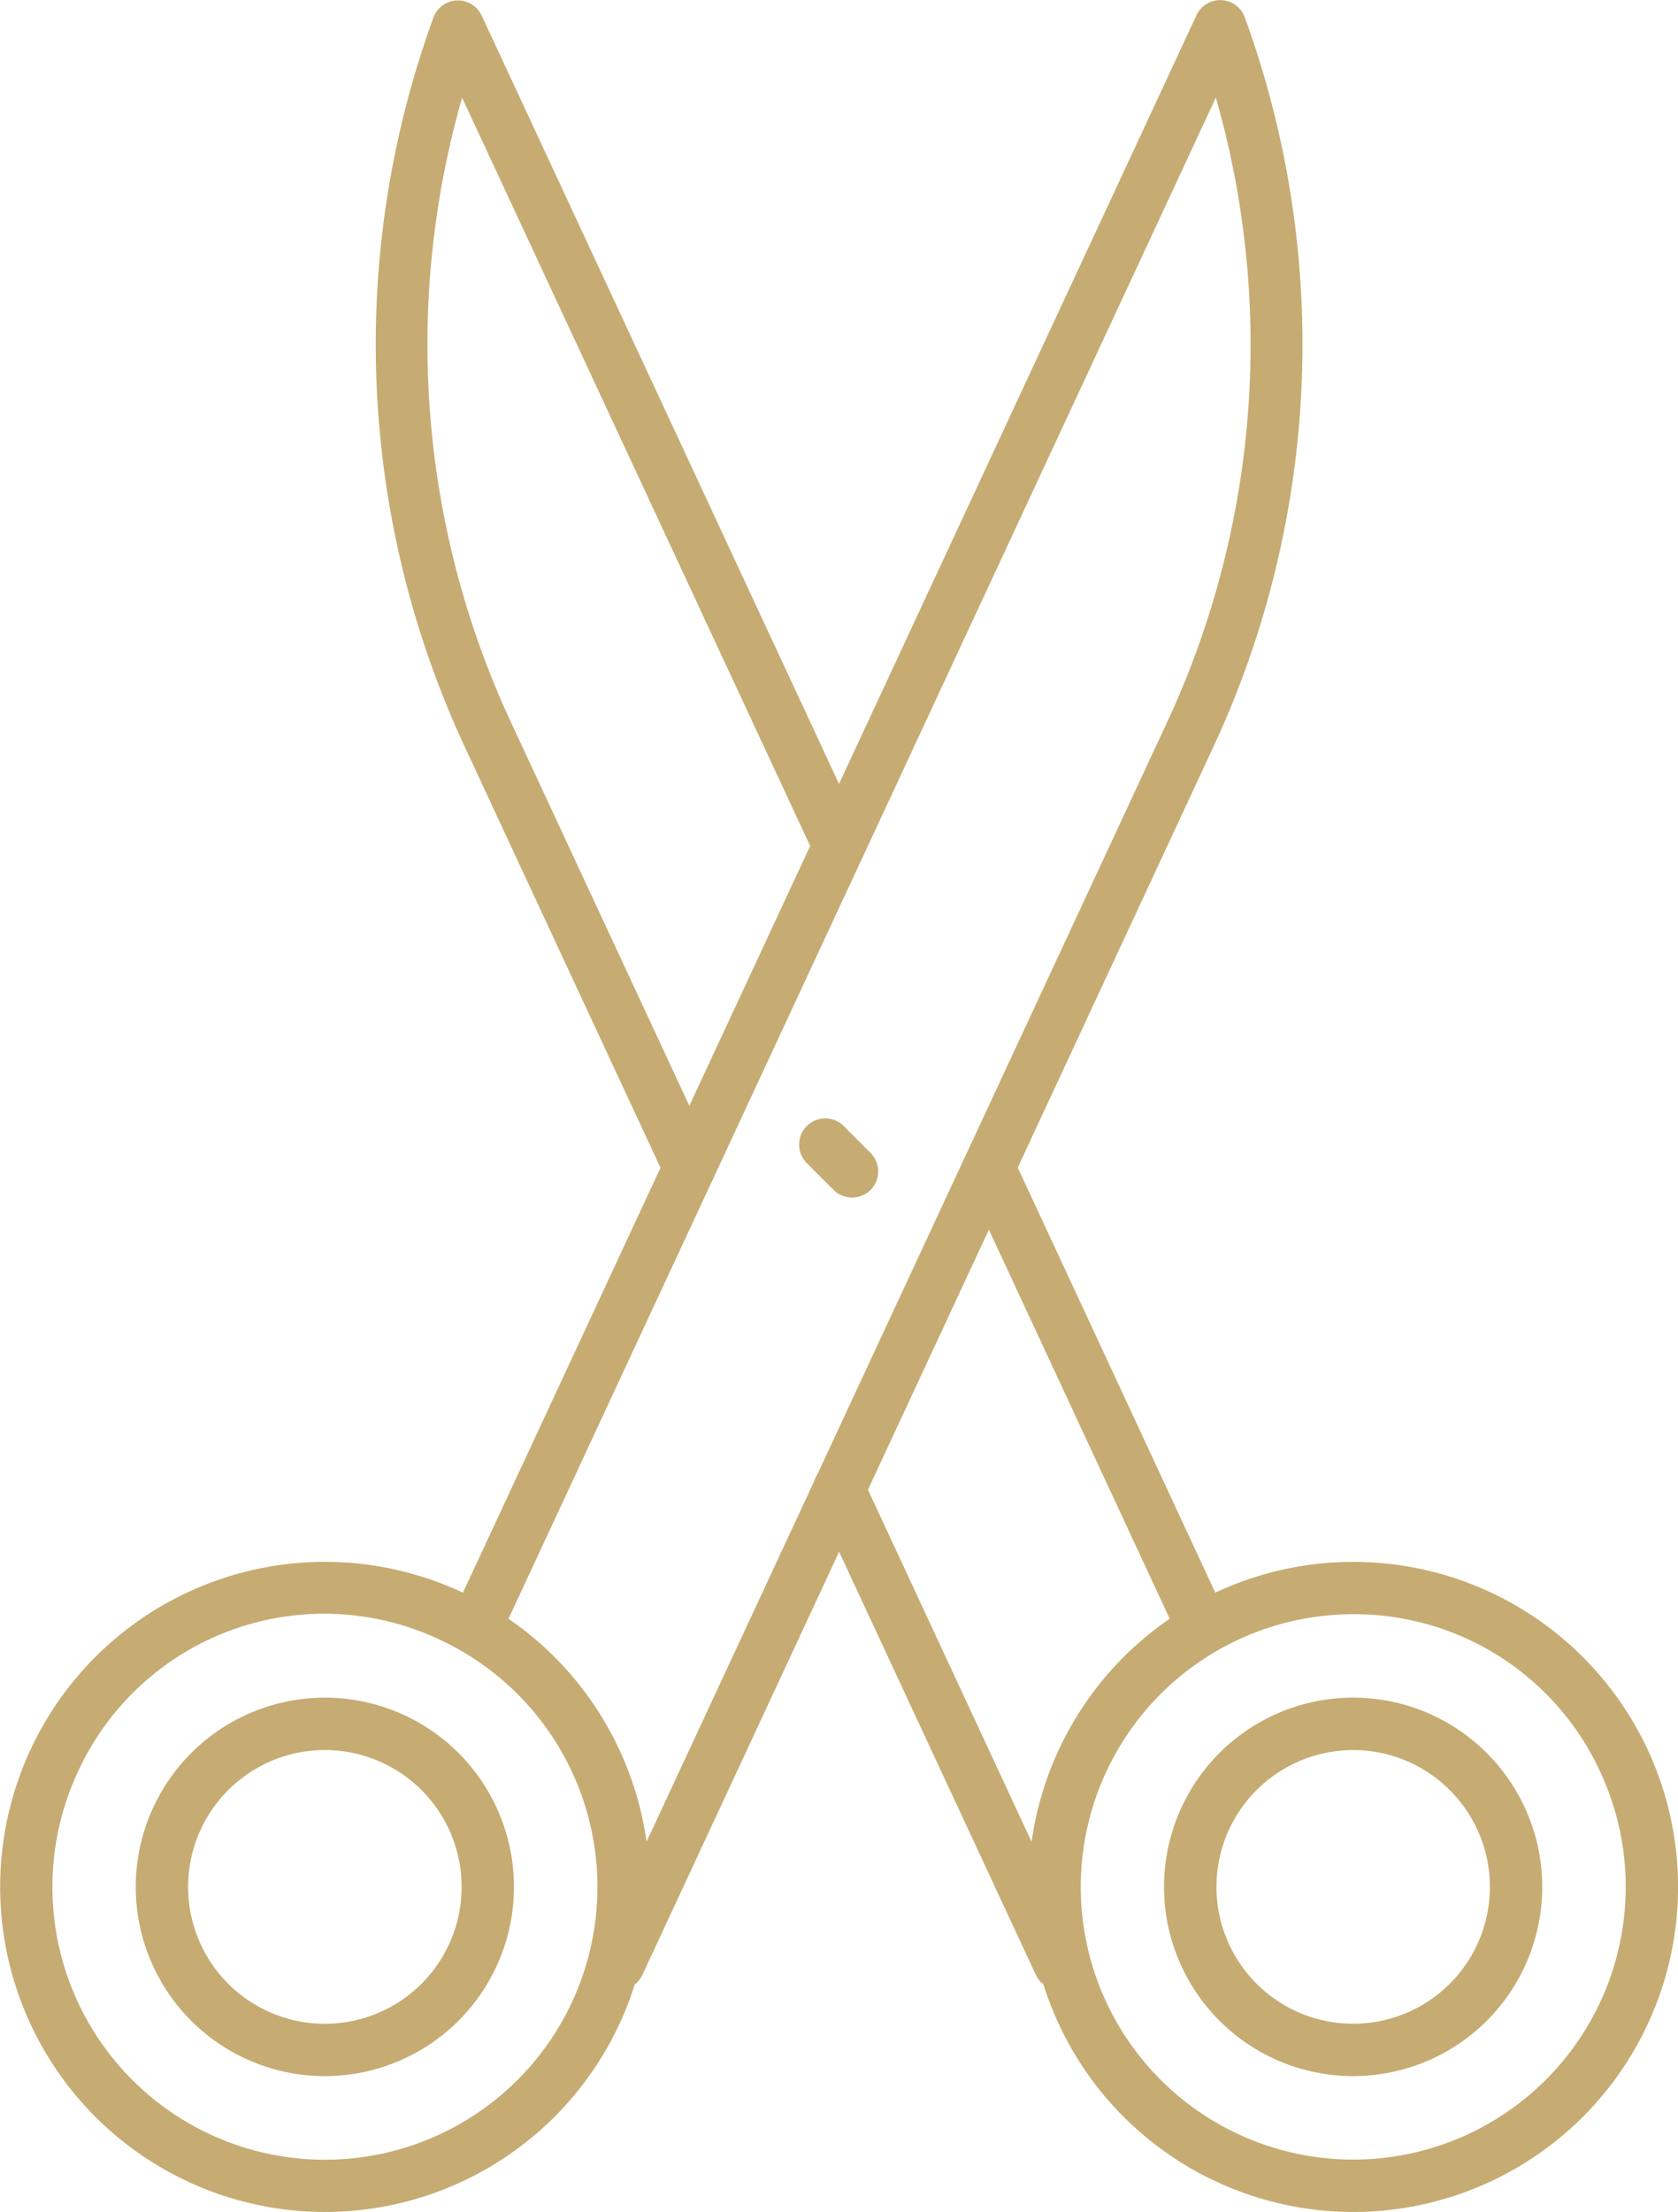
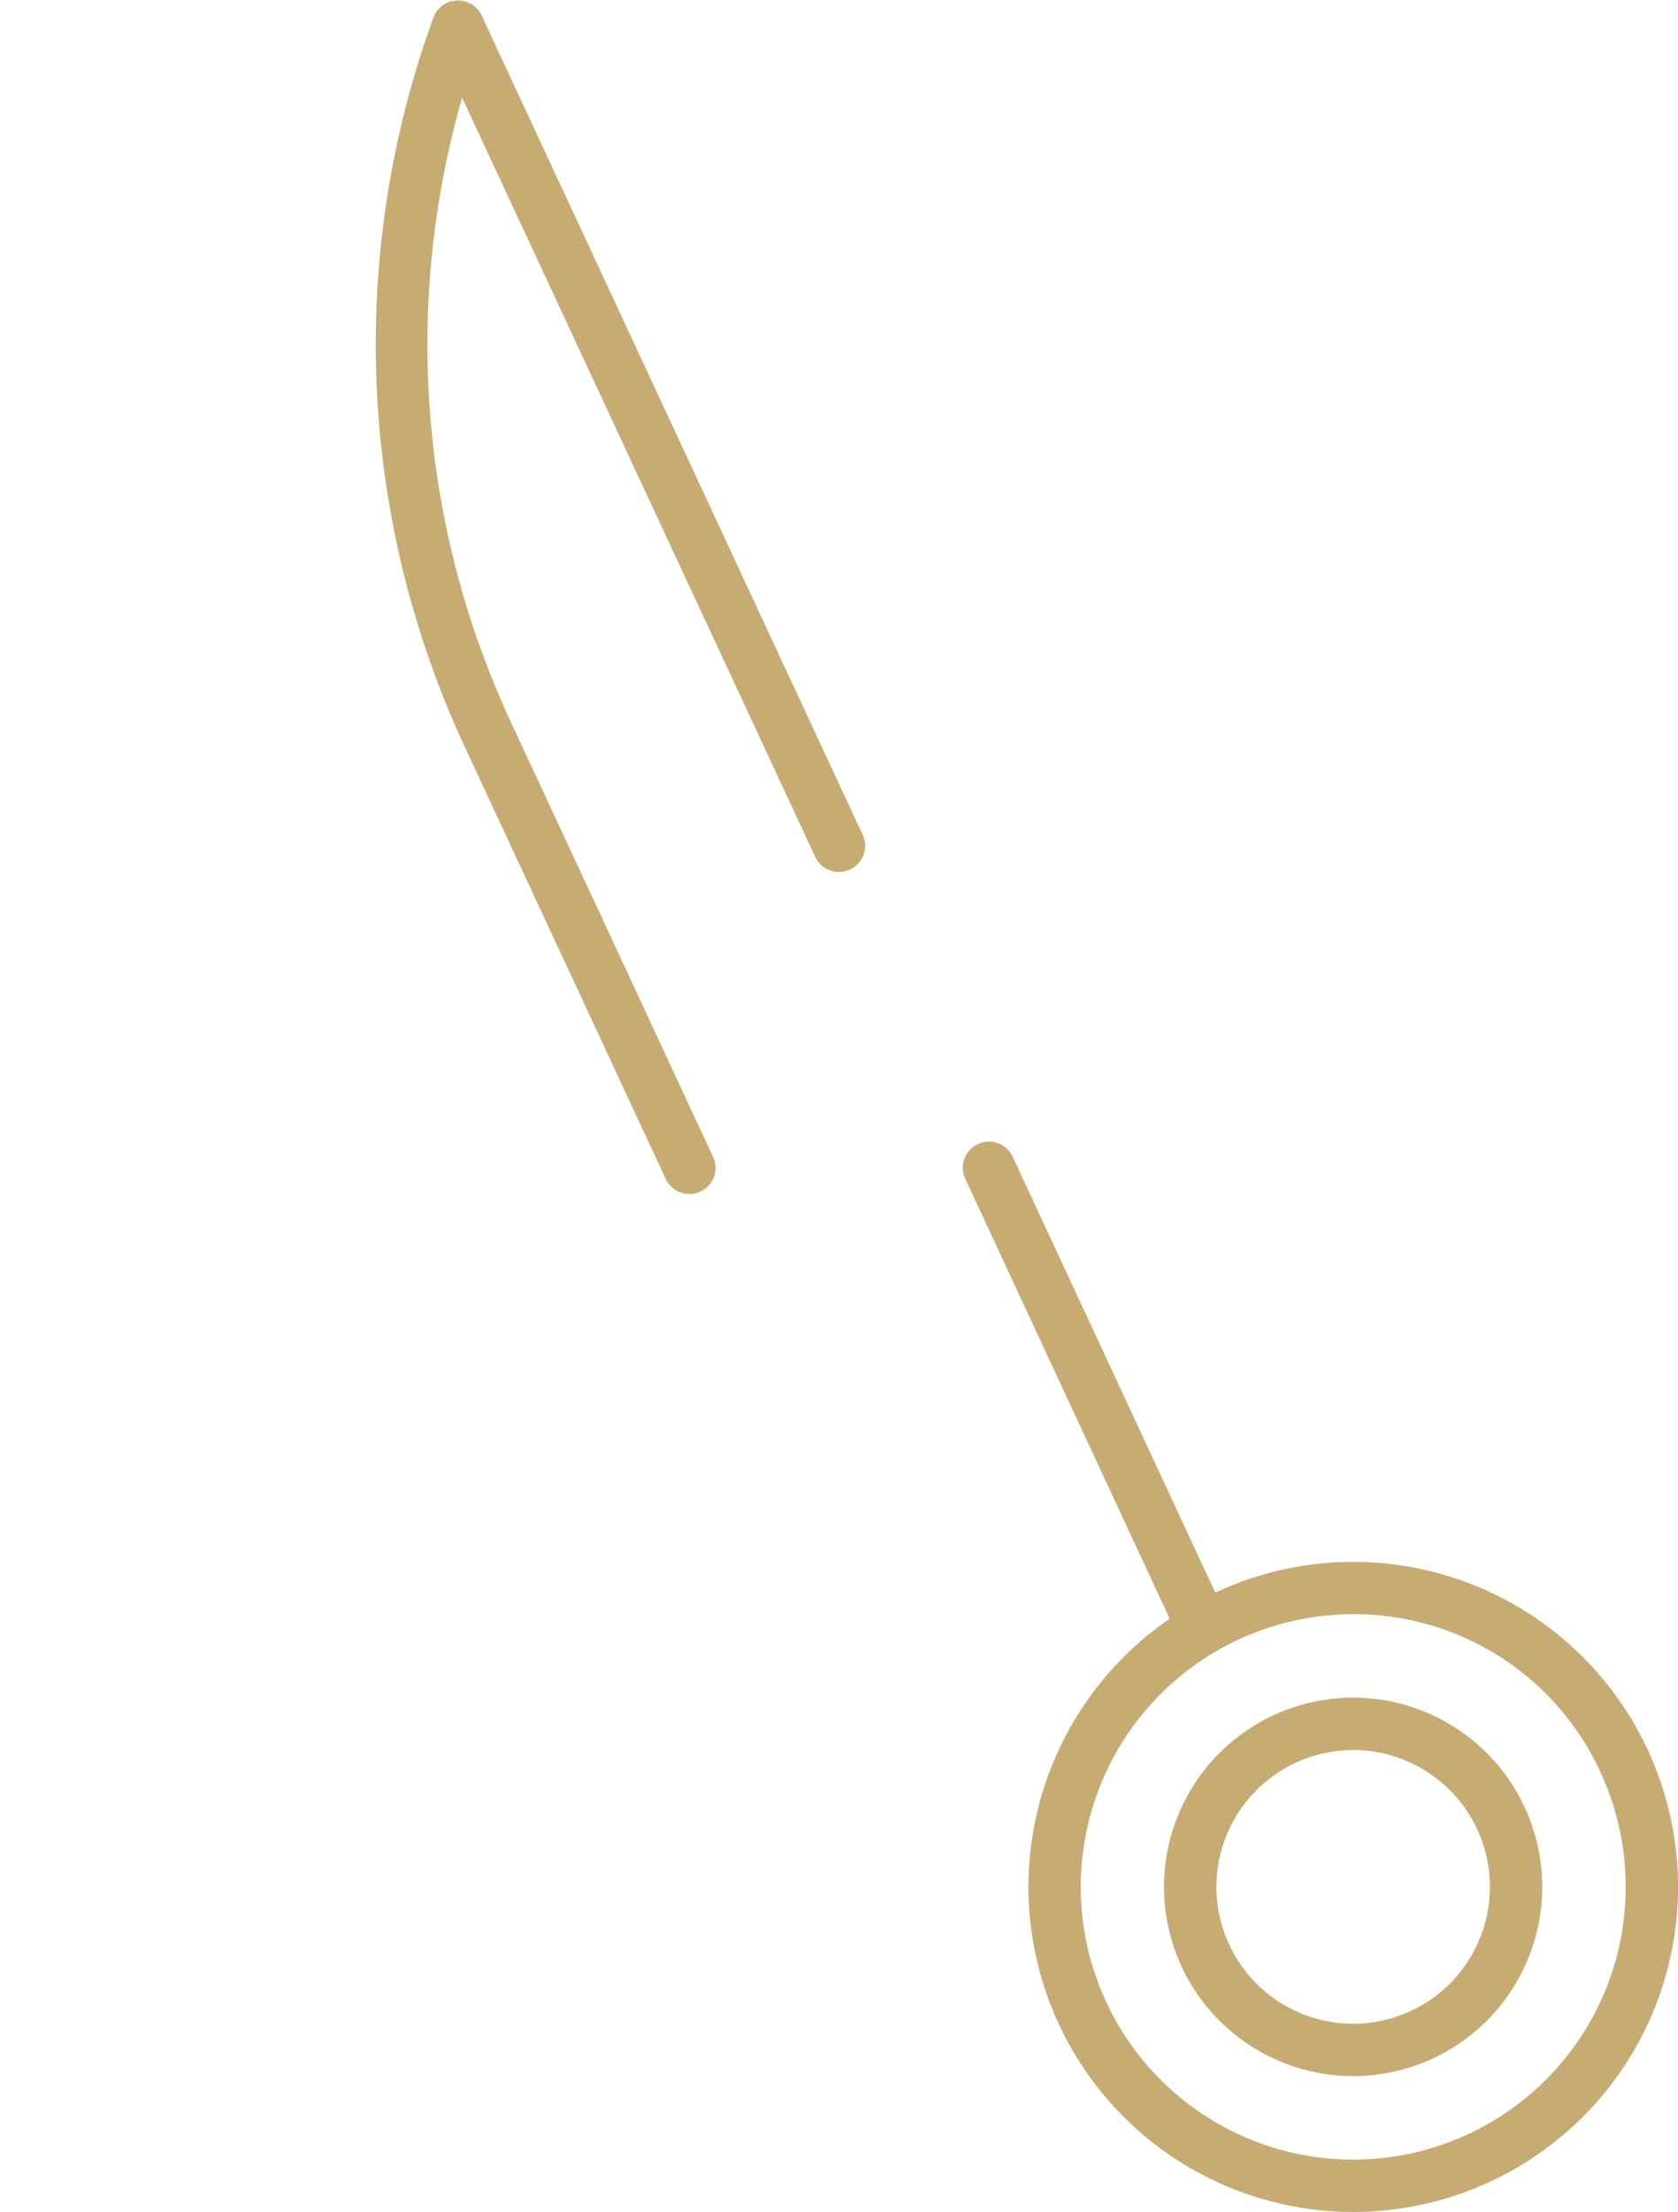
<svg xmlns="http://www.w3.org/2000/svg" width="384.9" height="506.98" viewBox="0 0 384.9 506.98">
  <title>Icon-04-global</title>
  <path d="M221.68,276.17a6,6,0,0,1-5.44-3.47l-46.11-99.07A218.65,218.65,0,0,1,163,6.45,6,6,0,0,1,174,6l87.43,187.84a6,6,0,1,1-10.88,5.07l-81-174A205.1,205.1,0,0,0,181,168.57l46.1,99.06a6,6,0,0,1-2.9,8,5.86,5.86,0,0,1-2.53.57Z" transform="translate(-63.55 -2.51)" fill="#c6ac73" />
  <path d="M339.4,381.52a6,6,0,0,1-5.44-3.47l-49-105.35a6,6,0,1,1,10.88-5.07l49,105.35a6,6,0,0,1-2.91,8A5.86,5.86,0,0,1,339.4,381.52Z" transform="translate(-63.55 -2.51)" fill="#c6ac73" />
-   <path d="M306.59,458.6a6,6,0,0,1-5.44-3.46L250.58,346.48a6,6,0,1,1,10.88-5.06L312,450.07a6,6,0,0,1-5.44,8.53Z" transform="translate(-63.55 -2.51)" fill="#c6ac73" />
  <path d="M374,478.35a43.37,43.37,0,1,1,39.25-61.66h0A43.35,43.35,0,0,1,374,478.35Zm-.12-74.72a31.36,31.36,0,1,0,28.49,18.12h0a31.4,31.4,0,0,0-28.49-18.13Z" transform="translate(-63.55 -2.51)" fill="#c6ac73" />
  <path d="M374.07,509.49A74.5,74.5,0,1,1,441.5,403.55h0a74.49,74.49,0,0,1-67.43,105.94Zm-.21-137a62.5,62.5,0,1,0,56.76,36.13,62.1,62.1,0,0,0-56.76-36.13Z" transform="translate(-63.55 -2.51)" fill="#c6ac73" />
-   <path d="M205.45,458.62a6,6,0,0,1-5.44-8.54l131-281.5a205.13,205.13,0,0,0,11.43-143.7L178.08,378.06A6,6,0,0,1,167.2,373L338,6a6,6,0,0,1,11.07.47,218.63,218.63,0,0,1-7.17,167.17l-131,281.51a6,6,0,0,1-5.44,3.47Z" transform="translate(-63.55 -2.51)" fill="#c6ac73" />
-   <path d="M138,478.35a43.35,43.35,0,0,1-39.25-61.66h0A43.37,43.37,0,1,1,138,478.35Zm-28.37-56.6a31.37,31.37,0,1,0,17.69-16.23,31.42,31.42,0,0,0-17.69,16.23Z" transform="translate(-63.55 -2.51)" fill="#c6ac73" />
-   <path d="M138,509.49A74.51,74.51,0,0,1,70.54,403.55h0A74.5,74.5,0,1,1,138,509.49ZM81.42,408.61a62.51,62.51,0,1,0,83-30.29,62.14,62.14,0,0,0-83,30.29Z" transform="translate(-63.55 -2.51)" fill="#c6ac73" />
-   <path d="M259,277a6,6,0,0,1-4.24-1.76l-6-6a6,6,0,1,1,8.48-8.48l6,6A6,6,0,0,1,259,277Z" transform="translate(-63.55 -2.51)" fill="#c6ac73" />
</svg>